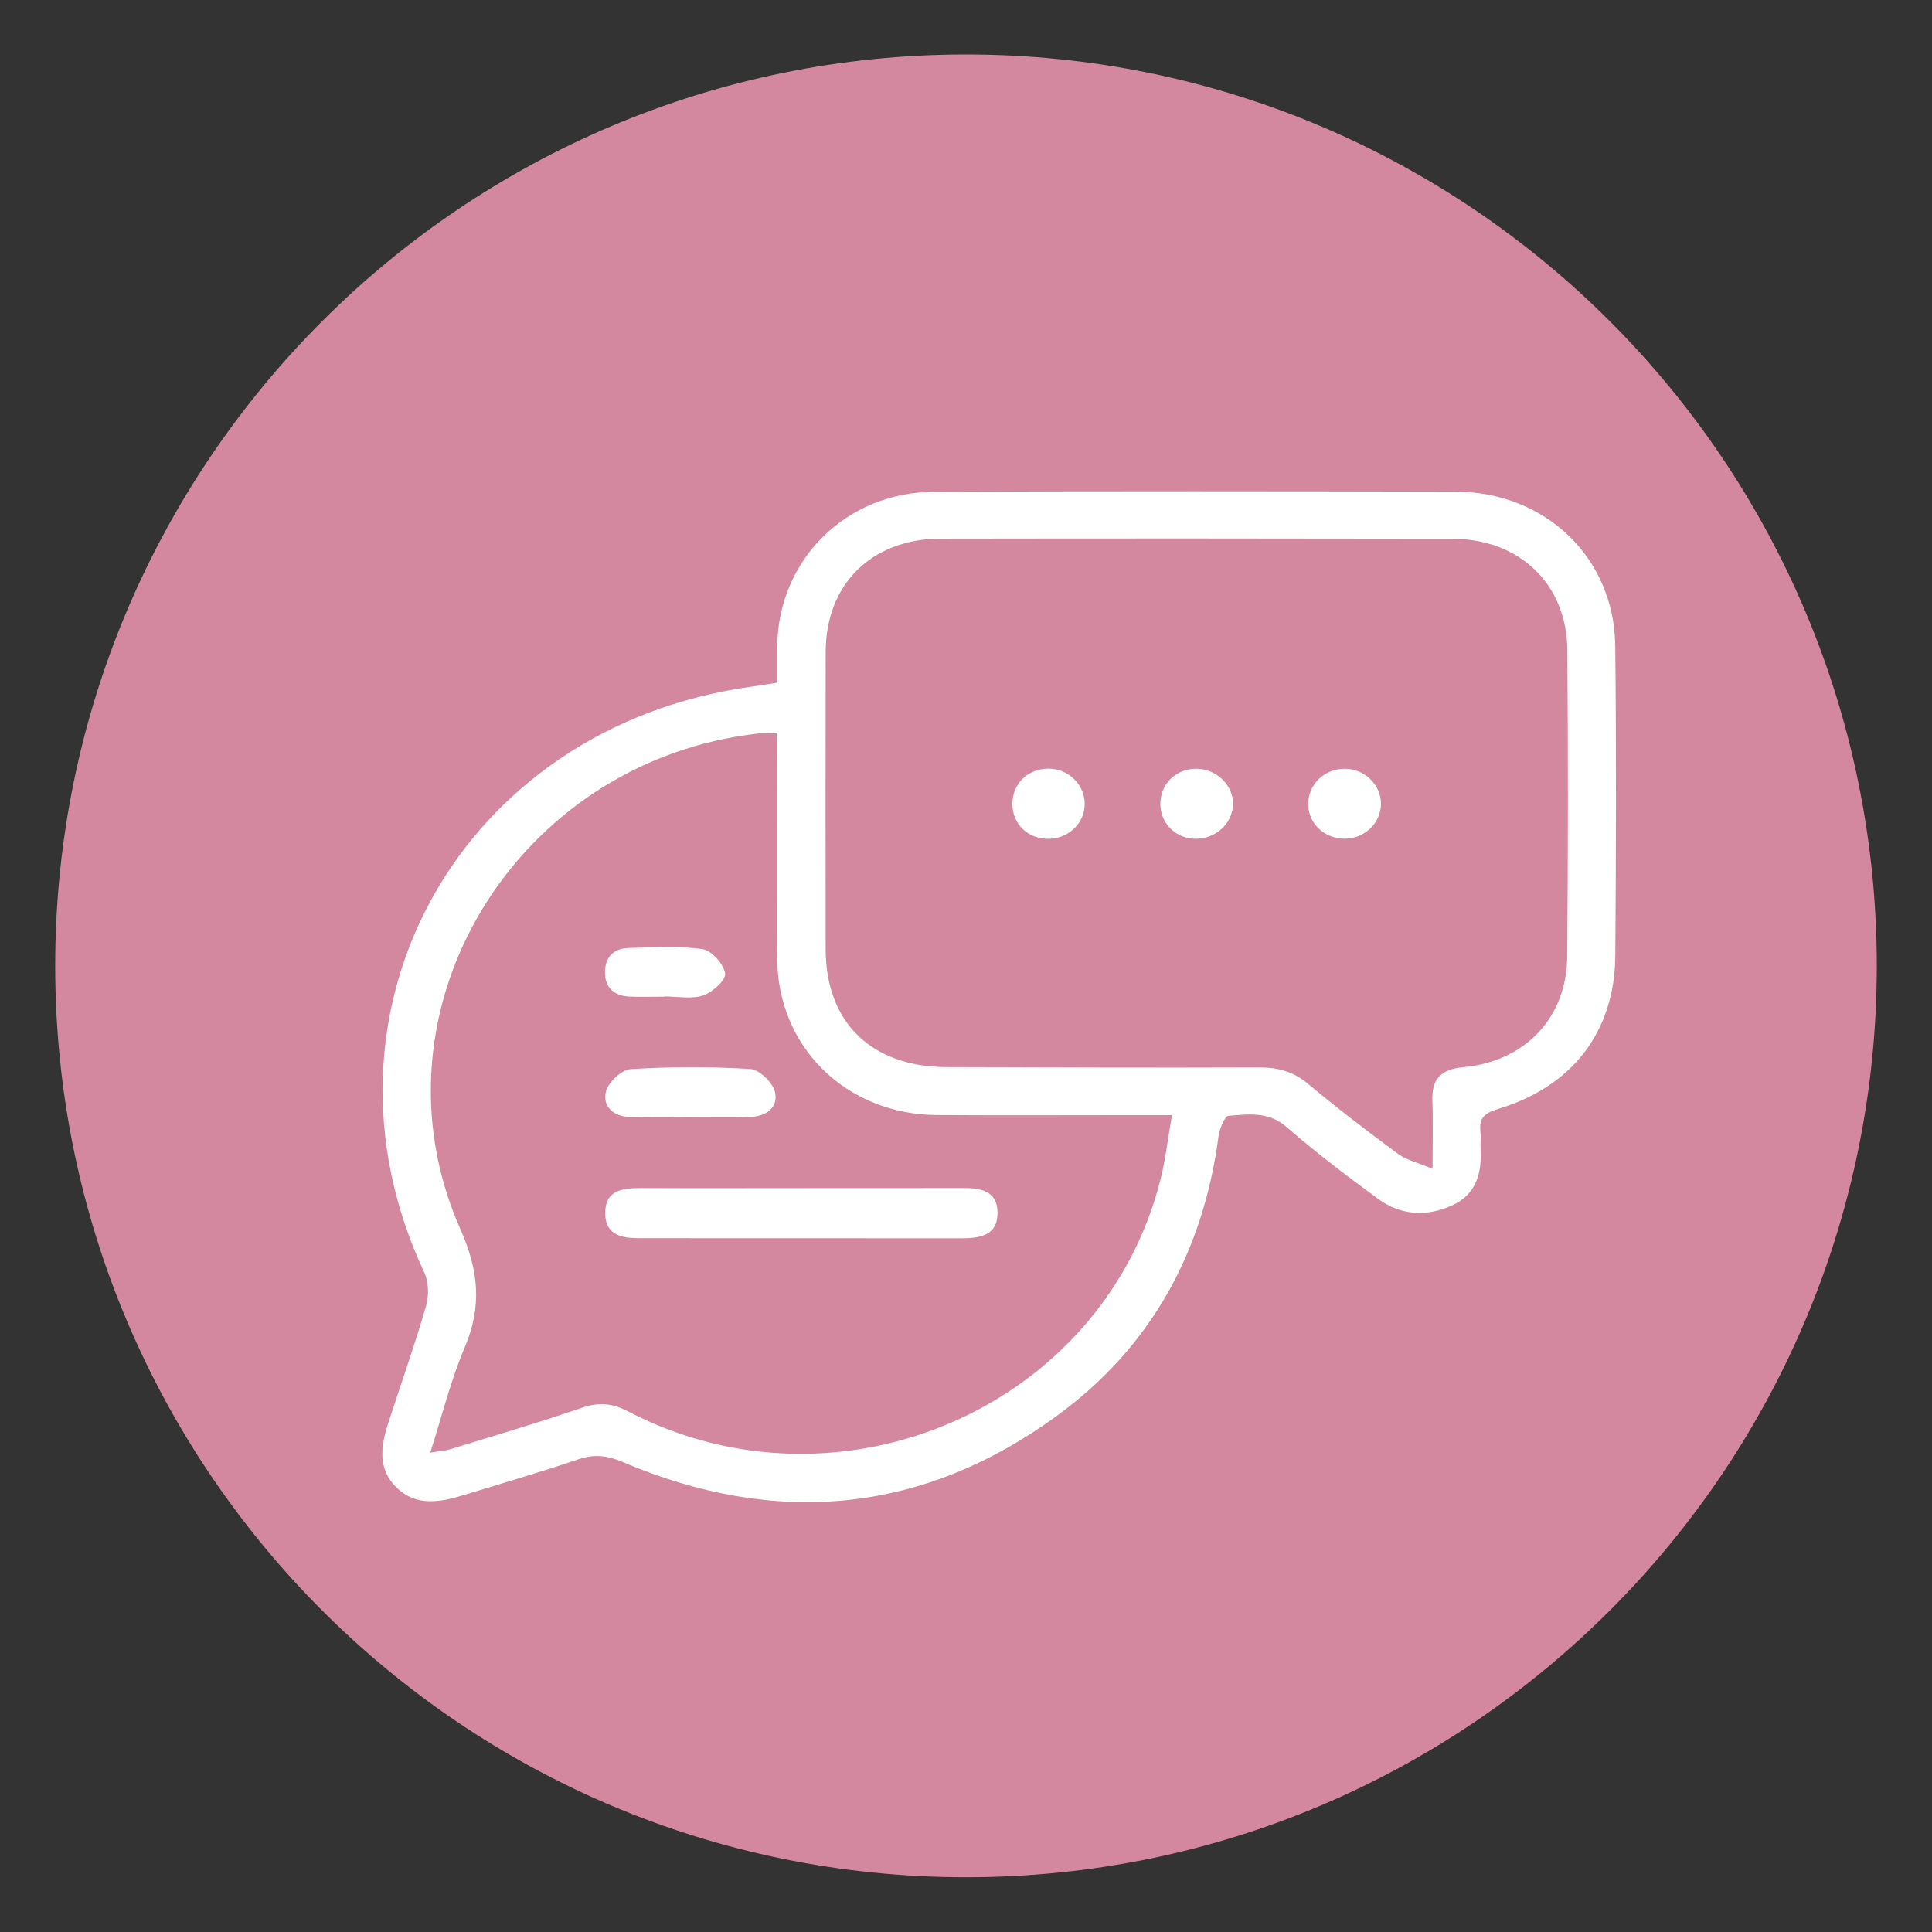
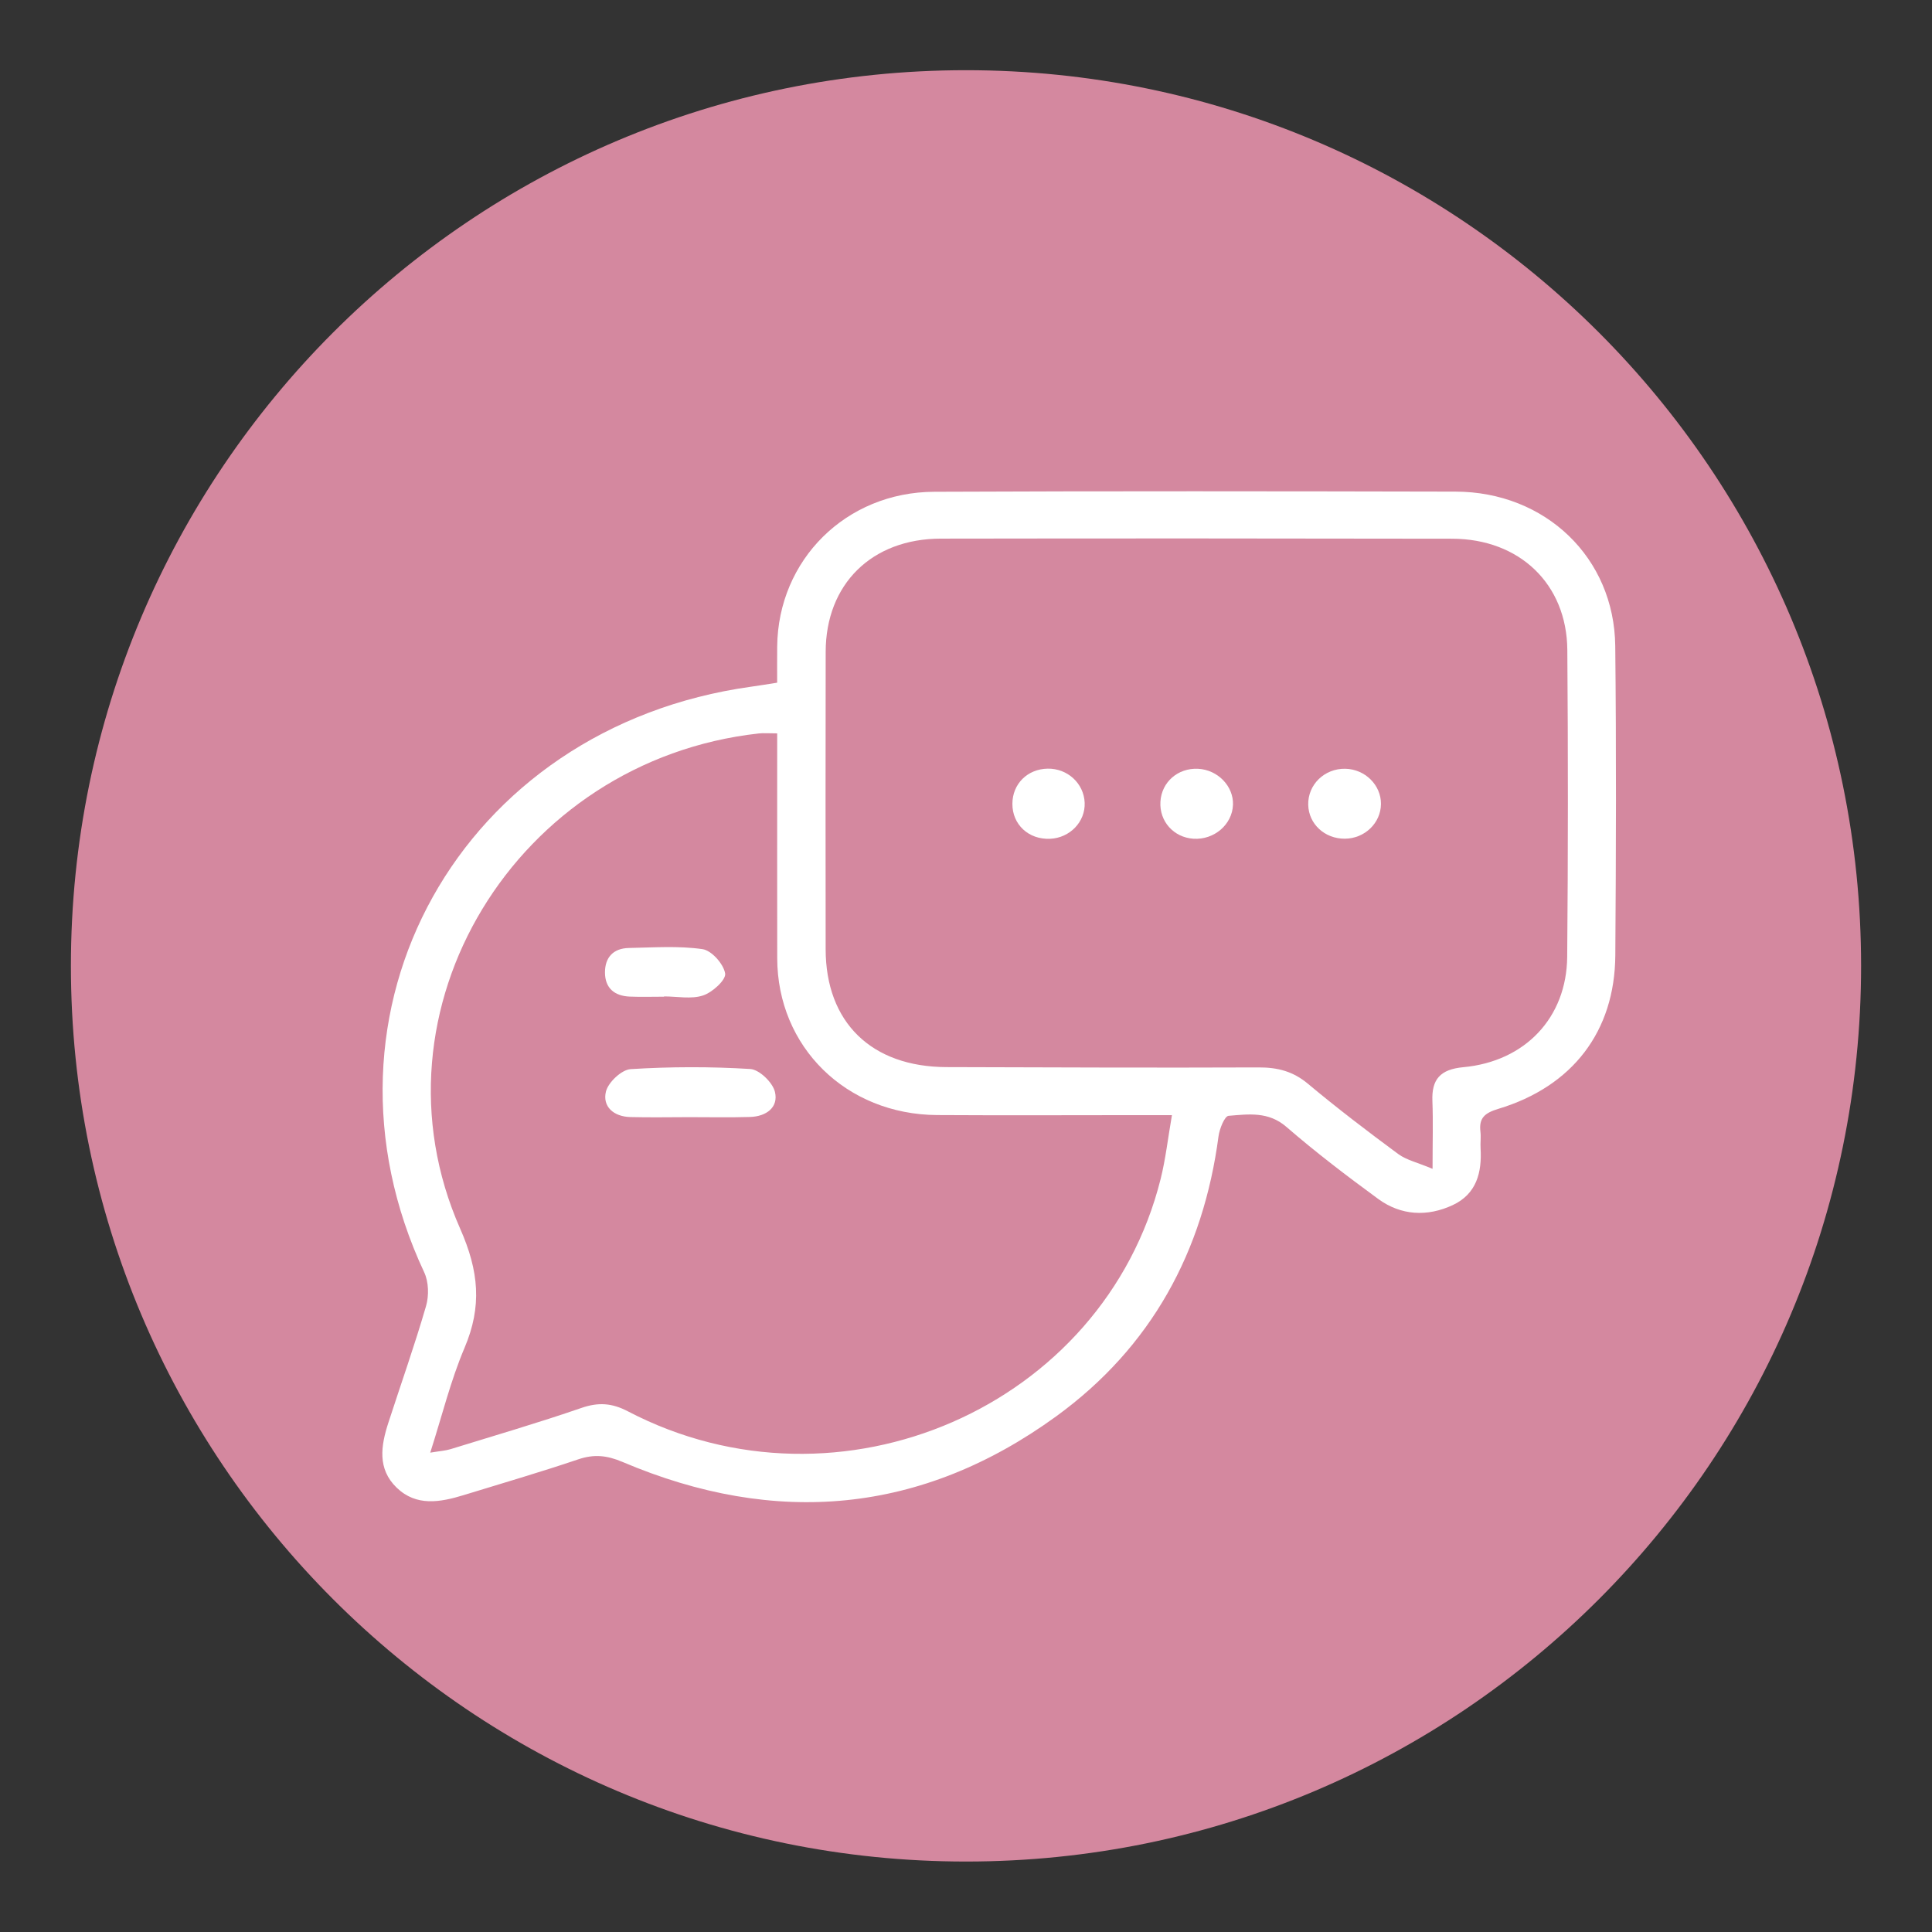
<svg xmlns="http://www.w3.org/2000/svg" width="100%" height="100%" viewBox="0 0 82 82" version="1.1" xml:space="preserve" style="fill-rule:evenodd;clip-rule:evenodd;">
  <rect x="0" y="0" width="82" height="82" fill="#333333" stroke="none" />
  <g transform="matrix(1,0,0,1,-824,-426)">
    <g transform="matrix(1,0,0,2.461,0,0)">
      <g transform="matrix(1,0,0,1,-0.166,-0.261)">
        <g>
          <g transform="matrix(1.333,0,0,0.542,865.166,174.572)">
            <path d="M0,57C15.74,57 28.5,44.24 28.5,28.5C28.5,12.76 15.74,0 0,0C-15.74,0 -28.5,12.76 -28.5,28.5C-28.5,44.24 -15.74,57 0,57" style="fill:#d4889f;fill-rule:nonzero;" />
          </g>
          <g transform="matrix(1.333,0,0,0.542,865.166,174.572)">
-             <path d="M0,57C15.74,57 28.5,44.24 28.5,28.5C28.5,12.76 15.74,0 0,0C-15.74,0 -28.5,12.76 -28.5,28.5C-28.5,44.24 -15.74,57 0,57Z" style="fill:none;fill-rule:nonzero;stroke:#d4889f;stroke-width:1px;" />
-           </g>
+             </g>
          <g transform="matrix(1.333,0,0,0.542,857.151,196.392)">
            <path d="M0,-20.769C0,-21.169 -0.003,-21.545 0.001,-21.921C0.03,-24.675 2.187,-26.832 5.002,-26.844C10.533,-26.868 16.064,-26.861 21.596,-26.849C24.465,-26.843 26.655,-24.743 26.685,-21.935C26.72,-18.654 26.71,-15.371 26.687,-12.09C26.67,-9.678 25.329,-7.922 22.963,-7.209C22.528,-7.078 22.341,-6.917 22.392,-6.486C22.414,-6.31 22.386,-6.129 22.397,-5.952C22.443,-5.189 22.27,-4.501 21.512,-4.147C20.706,-3.77 19.866,-3.81 19.139,-4.341C18.138,-5.073 17.149,-5.826 16.214,-6.635C15.641,-7.132 15.005,-7.038 14.374,-6.987C14.246,-6.977 14.085,-6.573 14.053,-6.336C13.569,-2.679 11.922,0.37 8.884,2.576C4.603,5.683 -0.048,6.099 -4.925,4.026C-5.421,3.816 -5.829,3.774 -6.333,3.944C-7.54,4.352 -8.764,4.708 -9.982,5.082C-10.727,5.31 -11.485,5.45 -12.112,4.848C-12.739,4.245 -12.615,3.504 -12.378,2.775C-11.977,1.54 -11.542,0.314 -11.18,-0.932C-11.084,-1.262 -11.094,-1.7 -11.238,-2.007C-15.129,-10.306 -10.085,-19.354 -0.831,-20.641C-0.578,-20.676 -0.326,-20.718 0,-20.769M20.868,-5.3C20.868,-6.151 20.888,-6.806 20.863,-7.459C20.836,-8.145 21.11,-8.466 21.847,-8.534C23.816,-8.716 25.137,-10.11 25.155,-12.045C25.184,-15.3 25.184,-18.556 25.159,-21.811C25.143,-23.91 23.636,-25.347 21.489,-25.35C16.064,-25.36 10.639,-25.362 5.213,-25.353C3.01,-25.35 1.548,-23.904 1.545,-21.75C1.539,-18.596 1.54,-15.443 1.544,-12.289C1.546,-9.96 3.002,-8.543 5.394,-8.537C8.707,-8.528 12.019,-8.513 15.332,-8.527C15.937,-8.529 16.429,-8.401 16.9,-8.007C17.83,-7.23 18.797,-6.493 19.774,-5.772C20.036,-5.579 20.388,-5.502 20.868,-5.3M12.57,-7.009L11.591,-7.009C9.425,-7.008 7.26,-6.998 5.094,-7.011C2.194,-7.029 0.006,-9.181 0.002,-12.005C-0.001,-14.117 0.001,-16.228 0.001,-18.34L0.001,-19.156C-0.273,-19.156 -0.43,-19.171 -0.584,-19.154C-8.312,-18.299 -13.166,-10.354 -10.094,-3.398C-9.494,-2.04 -9.394,-0.921 -9.954,0.396C-10.396,1.436 -10.666,2.546 -11.046,3.731C-10.734,3.679 -10.559,3.669 -10.397,3.619C-9.006,3.19 -7.607,2.782 -6.232,2.308C-5.691,2.121 -5.258,2.152 -4.755,2.415C1.996,5.939 10.397,2.274 12.211,-4.982C12.368,-5.61 12.44,-6.258 12.57,-7.009" style="fill:#fff;fill-rule:nonzero;" />
          </g>
          <g transform="matrix(-1.333,0.018,0.045,0.541,868.782,187.837)">
            <path d="M0.034,-2.255C-0.596,-2.243 -1.099,-1.747 -1.104,-1.131C-1.108,-0.524 -0.597,-0.026 0.034,-0.019C0.718,-0.012 1.221,-0.512 1.196,-1.173C1.173,-1.807 0.679,-2.266 0.034,-2.255" style="fill:#fff;fill-rule:nonzero;" />
          </g>
          <g transform="matrix(0.059,-0.541,-1.332,-0.024,875.053,186.598)">
            <path d="M-1.139,-1.135C-1.768,-1.139 -2.287,-0.585 -2.274,0.075C-2.26,0.708 -1.766,1.188 -1.139,1.177C-0.514,1.166 -0.039,0.668 -0.042,0.026C-0.045,-0.6 -0.546,-1.131 -1.139,-1.135" style="fill:#fff;fill-rule:nonzero;" />
          </g>
          <g transform="matrix(-0.016,-0.542,-1.333,0.006,881.225,186.59)">
            <path d="M-1.189,-1.151C-1.794,-1.139 -2.283,-0.619 -2.28,0.009C-2.278,0.652 -1.801,1.158 -1.189,1.165C-0.546,1.173 -0.034,0.632 -0.055,-0.03C-0.076,-0.659 -0.586,-1.163 -1.189,-1.151" style="fill:#fff;fill-rule:nonzero;" />
          </g>
          <g transform="matrix(1.333,0,0,0.542,858.246,194.715)">
-             <path d="M0,-1.592C1.695,-1.593 3.39,-1.59 5.084,-1.595C5.652,-1.597 6.182,-1.512 6.195,-0.826C6.21,-0.09 5.645,0.004 5.056,0.004C1.64,0.005 -1.776,0.004 -5.191,0.001C-5.747,0.001 -6.285,-0.078 -6.296,-0.777C-6.307,-1.524 -5.761,-1.596 -5.162,-1.594C-3.442,-1.586 -1.721,-1.591 0,-1.592" style="fill:#fff;fill-rule:nonzero;" />
-           </g>
+             </g>
          <g transform="matrix(1.333,0,0,0.542,853.409,191.763)">
            <path d="M0,1.596C-0.622,1.597 -1.245,1.609 -1.867,1.593C-2.399,1.58 -2.762,1.259 -2.644,0.78C-2.571,0.487 -2.146,0.086 -1.857,0.068C-0.591,-0.011 0.686,-0.014 1.952,0.064C2.24,0.082 2.664,0.493 2.736,0.79C2.857,1.282 2.462,1.575 1.945,1.59C1.297,1.61 0.648,1.595 0,1.596" style="fill:#fff;fill-rule:nonzero;" />
          </g>
          <g transform="matrix(1.333,0,0,0.542,852.352,189.717)">
            <path d="M0,1.538C-0.365,1.538 -0.73,1.55 -1.095,1.535C-1.585,1.514 -1.879,1.261 -1.882,0.771C-1.884,0.292 -1.622,-0.002 -1.119,-0.012C-0.337,-0.027 0.456,-0.085 1.222,0.025C1.513,0.066 1.895,0.499 1.944,0.799C1.977,1.001 1.541,1.4 1.24,1.499C0.867,1.623 0.417,1.529 0,1.529L0,1.538" style="fill:#fff;fill-rule:nonzero;" />
          </g>
        </g>
      </g>
    </g>
  </g>
</svg>